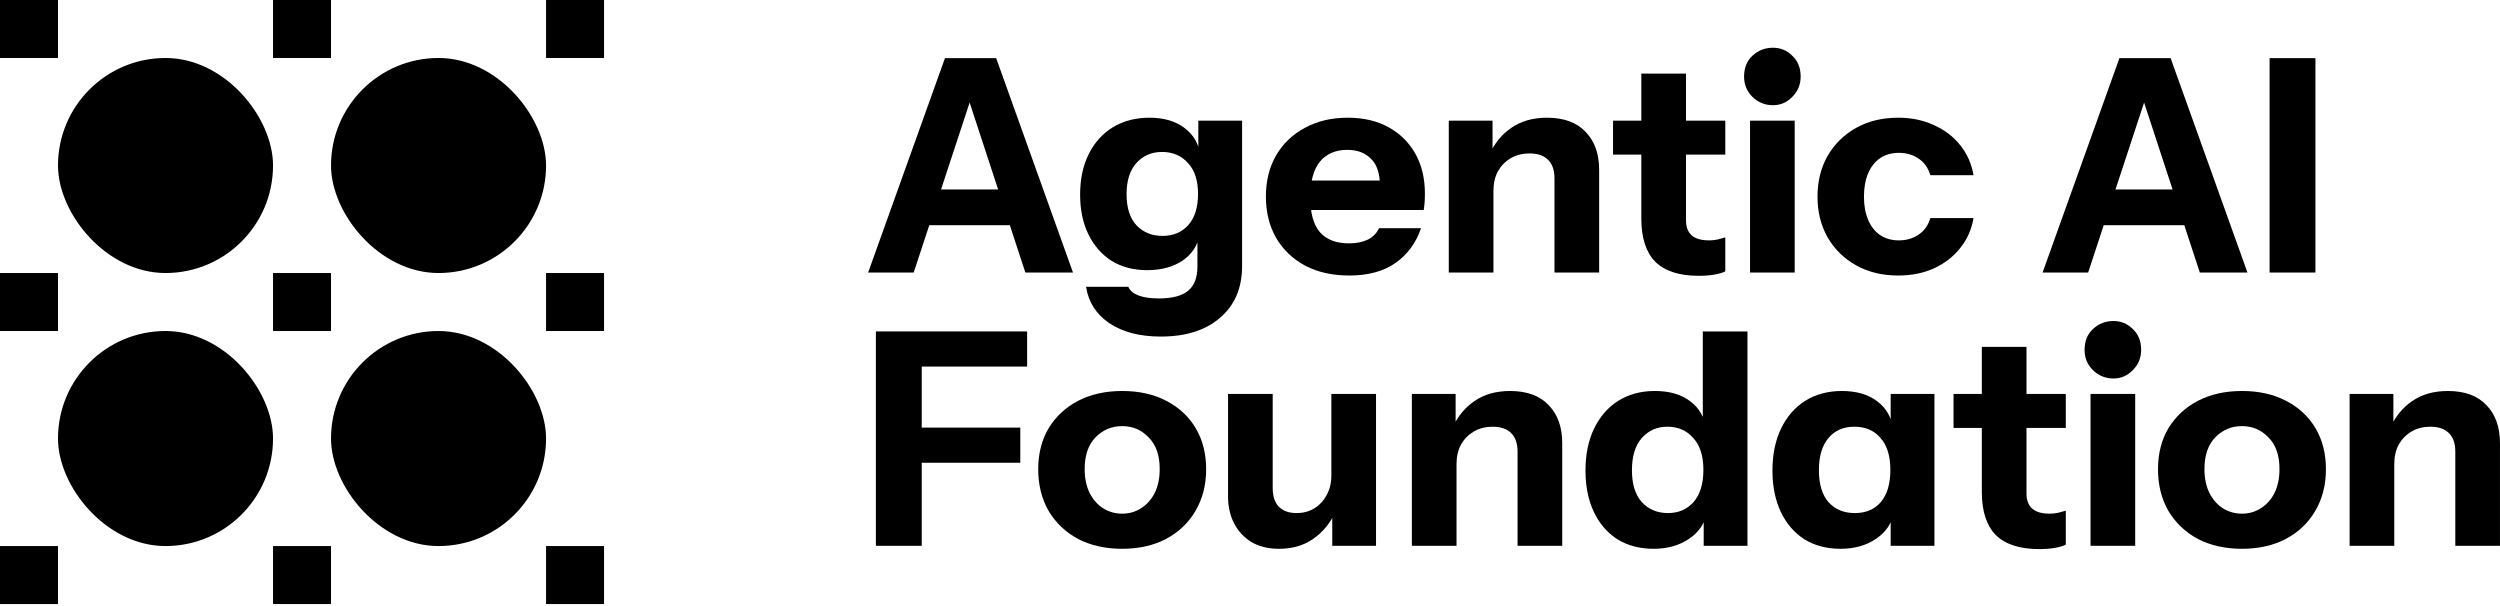
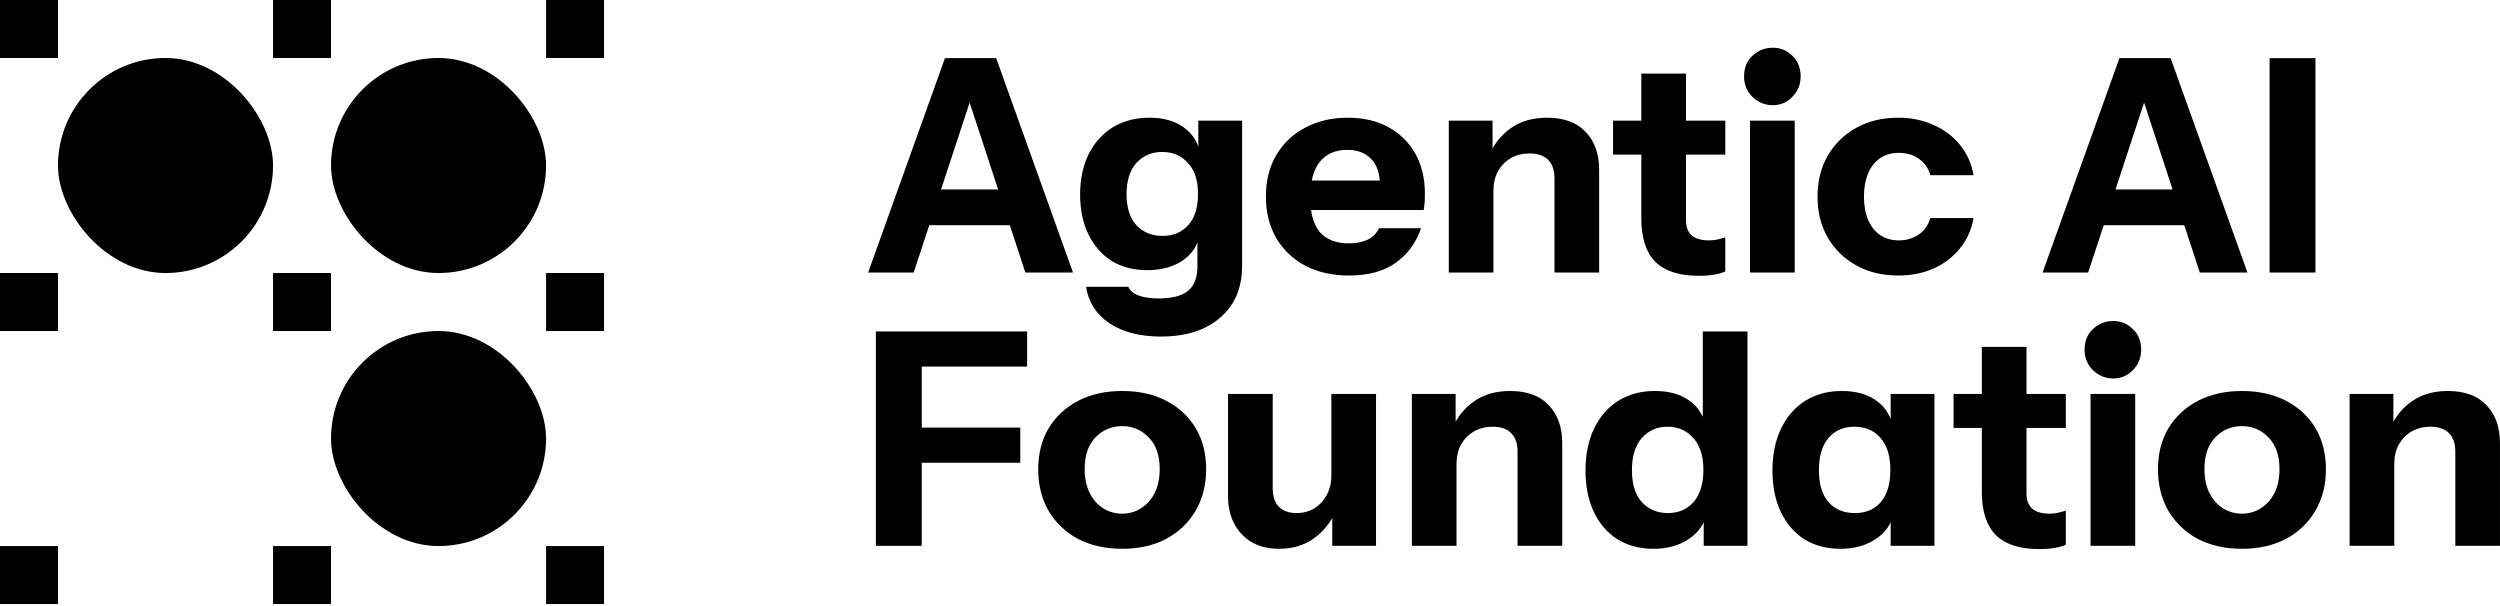
<svg xmlns="http://www.w3.org/2000/svg" width="838" height="203" viewBox="0 0 838 203" fill="none">
  <rect x="19.438" y="19.438" width="72.082" height="72.082" rx="36.041" fill="black" />
-   <rect x="19.438" y="110.957" width="72.082" height="72.082" rx="36.041" fill="black" />
  <rect x="110.957" y="19.438" width="72.082" height="72.082" rx="36.041" fill="black" />
  <rect x="110.957" y="110.957" width="72.082" height="72.082" rx="36.041" fill="black" />
  <rect width="19.438" height="19.438" fill="black" />
  <rect y="91.519" width="19.438" height="19.438" fill="black" />
  <rect y="183.039" width="19.438" height="19.438" fill="black" />
  <rect x="91.519" width="19.438" height="19.438" fill="black" />
  <rect x="91.519" y="91.519" width="19.438" height="19.438" fill="black" />
  <rect x="91.519" y="183.039" width="19.438" height="19.438" fill="black" />
  <rect x="183.039" width="19.438" height="19.438" fill="black" />
  <rect x="183.039" y="91.519" width="19.438" height="19.438" fill="black" />
  <rect x="183.039" y="183.039" width="19.438" height="19.438" fill="black" />
  <path d="M787.59 182.959V132.057H802.262V144.034H802.561V182.959H787.59ZM823.022 182.959V151.419C823.022 148.625 822.29 146.529 820.826 145.132C819.429 143.734 817.366 143.036 814.638 143.036C812.309 143.036 810.213 143.568 808.35 144.633C806.553 145.697 805.123 147.161 804.058 149.024C803.06 150.887 802.561 153.083 802.561 155.611L801.264 143.335C802.927 139.609 805.356 136.648 808.55 134.452C811.81 132.19 815.802 131.059 820.527 131.059C826.182 131.059 830.507 132.656 833.502 135.849C836.496 138.977 837.993 143.202 837.993 148.525V182.959H823.022Z" fill="black" />
  <path d="M751.507 183.957C745.918 183.957 740.994 182.859 736.736 180.663C732.544 178.401 729.25 175.274 726.855 171.281C724.526 167.222 723.361 162.565 723.361 157.308C723.361 152.052 724.526 147.46 726.855 143.535C729.25 139.609 732.544 136.548 736.736 134.352C740.994 132.156 745.918 131.059 751.507 131.059C757.163 131.059 762.087 132.156 766.279 134.352C770.537 136.548 773.831 139.609 776.16 143.535C778.489 147.46 779.653 152.052 779.653 157.308C779.653 162.565 778.456 167.222 776.06 171.281C773.731 175.274 770.438 178.401 766.179 180.663C761.987 182.859 757.097 183.957 751.507 183.957ZM751.507 172.18C753.836 172.18 755.932 171.581 757.795 170.383C759.725 169.185 761.255 167.489 762.386 165.293C763.518 163.031 764.083 160.336 764.083 157.208C764.083 152.617 762.852 149.091 760.39 146.629C757.995 144.1 755.034 142.836 751.507 142.836C747.981 142.836 744.986 144.1 742.525 146.629C740.129 149.157 738.931 152.684 738.931 157.208C738.931 160.336 739.497 163.031 740.628 165.293C741.759 167.489 743.256 169.185 745.12 170.383C747.049 171.581 749.178 172.18 751.507 172.18Z" fill="black" />
  <path d="M700.746 182.959V132.057H715.717V182.959H700.746ZM708.431 126.867C705.77 126.867 703.474 125.935 701.545 124.072C699.682 122.209 698.75 119.946 698.75 117.285C698.75 114.357 699.682 112.028 701.545 110.298C703.474 108.502 705.77 107.604 708.431 107.604C710.96 107.604 713.122 108.502 714.919 110.298C716.782 112.028 717.714 114.357 717.714 117.285C717.714 119.946 716.782 122.209 714.919 124.072C713.122 125.935 710.96 126.867 708.431 126.867Z" fill="black" />
  <path d="M683.573 184.056C677.052 184.056 672.195 182.492 669.001 179.365C665.874 176.171 664.31 171.347 664.31 164.893V116.273H679.281V165.392C679.281 167.654 679.913 169.351 681.178 170.482C682.442 171.613 684.405 172.179 687.066 172.179C688.064 172.179 688.996 172.079 689.861 171.879C690.726 171.68 691.591 171.447 692.456 171.181V182.559C691.591 183.025 690.36 183.391 688.763 183.657C687.233 183.923 685.503 184.056 683.573 184.056ZM654.828 143.434V132.056H692.456V143.434H654.828Z" fill="black" />
  <path d="M616.983 183.957C612.325 183.957 608.266 182.892 604.806 180.763C601.413 178.567 598.785 175.507 596.922 171.581C595.058 167.655 594.127 163.03 594.127 157.707C594.127 152.318 595.092 147.627 597.021 143.634C598.951 139.642 601.646 136.548 605.106 134.352C608.632 132.156 612.725 131.059 617.382 131.059C622.24 131.059 626.165 132.19 629.16 134.452C632.22 136.714 634.017 139.808 634.549 143.734L633.751 143.834V132.057H648.423V182.959H633.751V171.681L634.749 171.88C634.084 175.54 632.087 178.468 628.76 180.663C625.5 182.859 621.574 183.957 616.983 183.957ZM621.774 171.98C625.433 171.98 628.328 170.749 630.457 168.287C632.586 165.759 633.651 162.165 633.651 157.508C633.651 152.85 632.553 149.29 630.357 146.828C628.228 144.3 625.3 143.036 621.574 143.036C617.915 143.036 615.02 144.3 612.891 146.828C610.762 149.357 609.697 152.95 609.697 157.608C609.697 162.265 610.762 165.825 612.891 168.287C615.087 170.749 618.048 171.98 621.774 171.98Z" fill="black" />
  <path d="M571.079 182.958V171.679L572.077 171.879C571.412 175.539 569.415 178.466 566.089 180.662C562.828 182.858 558.902 183.956 554.311 183.956C549.653 183.956 545.595 182.891 542.135 180.762C538.741 178.566 536.113 175.505 534.25 171.579C532.387 167.654 531.455 163.029 531.455 157.706C531.455 152.316 532.42 147.626 534.349 143.633C536.279 139.641 538.974 136.547 542.434 134.351C545.961 132.155 550.053 131.057 554.71 131.057C559.568 131.057 563.494 132.188 566.488 134.451C569.549 136.713 571.345 139.807 571.877 143.733L570.78 143.833V111.096H585.751V182.958H571.079ZM559.102 171.979C562.629 171.979 565.49 170.748 567.685 168.286C569.881 165.757 570.979 162.164 570.979 157.507C570.979 152.849 569.848 149.289 567.586 146.827C565.39 144.299 562.495 143.034 558.902 143.034C555.442 143.034 552.581 144.299 550.319 146.827C548.123 149.356 547.025 152.949 547.025 157.606C547.025 162.264 548.123 165.824 550.319 168.286C552.581 170.748 555.509 171.979 559.102 171.979Z" fill="black" />
  <path d="M473.254 182.959V132.057H487.926V144.034H488.225V182.959H473.254ZM508.686 182.959V151.419C508.686 148.625 507.954 146.529 506.49 145.132C505.093 143.734 503.03 143.036 500.302 143.036C497.973 143.036 495.877 143.568 494.014 144.633C492.217 145.697 490.787 147.161 489.722 149.024C488.724 150.887 488.225 153.083 488.225 155.611L486.928 143.335C488.591 139.609 491.02 136.648 494.214 134.452C497.474 132.19 501.466 131.059 506.191 131.059C511.846 131.059 516.171 132.656 519.166 135.849C522.16 138.977 523.657 143.202 523.657 148.525V182.959H508.686Z" fill="black" />
  <path d="M428.706 183.957C425.113 183.957 422.019 183.192 419.424 181.661C416.895 180.064 414.966 177.968 413.635 175.373C412.304 172.712 411.639 169.751 411.639 166.49V132.057H426.61V163.596C426.61 166.391 427.309 168.487 428.706 169.884C430.103 171.281 432.066 171.98 434.595 171.98C436.857 171.98 438.853 171.448 440.583 170.383C442.313 169.318 443.677 167.855 444.675 165.991C445.74 164.062 446.272 161.866 446.272 159.404L447.57 171.681C445.906 175.34 443.477 178.301 440.284 180.563C437.09 182.826 433.231 183.957 428.706 183.957ZM446.572 182.959V170.982H446.272V132.057H461.243V182.959H446.572Z" fill="black" />
  <path d="M376.156 183.957C370.566 183.957 365.643 182.859 361.384 180.663C357.192 178.401 353.898 175.274 351.503 171.281C349.174 167.222 348.01 162.565 348.01 157.308C348.01 152.052 349.174 147.46 351.503 143.535C353.898 139.609 357.192 136.548 361.384 134.352C365.643 132.156 370.566 131.059 376.156 131.059C381.811 131.059 386.735 132.156 390.927 134.352C395.186 136.548 398.479 139.609 400.808 143.535C403.137 147.46 404.302 152.052 404.302 157.308C404.302 162.565 403.104 167.222 400.709 171.281C398.38 175.274 395.086 178.401 390.827 180.663C386.636 182.859 381.745 183.957 376.156 183.957ZM376.156 172.18C378.485 172.18 380.581 171.581 382.444 170.383C384.373 169.185 385.904 167.489 387.035 165.293C388.166 163.031 388.732 160.336 388.732 157.208C388.732 152.617 387.501 149.091 385.039 146.629C382.643 144.1 379.682 142.836 376.156 142.836C372.629 142.836 369.635 144.1 367.173 146.629C364.778 149.157 363.58 152.684 363.58 157.208C363.58 160.336 364.145 163.031 365.277 165.293C366.408 167.489 367.905 169.185 369.768 170.383C371.698 171.581 373.827 172.18 376.156 172.18Z" fill="black" />
  <path d="M293.594 182.958V111.096H308.964V182.958H293.594ZM300.78 155.111V143.334H342.001V155.111H300.78ZM300.78 122.873V111.096H344.296V122.873H300.78Z" fill="black" />
  <path d="M760.764 91.354V19.492H776.134V91.354H760.764Z" fill="black" />
  <path d="M684.678 91.354L710.428 19.492H723.603L699.948 91.354H684.678ZM737.376 91.354L713.822 19.492H727.595L753.346 91.354H737.376ZM698.252 63.508H738.574V75.485H698.252V63.508Z" fill="black" />
  <path d="M636.275 92.353C630.951 92.353 626.26 91.222 622.202 88.96C618.143 86.698 614.949 83.57 612.62 79.578C610.358 75.586 609.227 71.028 609.227 65.904C609.227 60.781 610.358 56.223 612.62 52.23C614.949 48.238 618.143 45.111 622.202 42.849C626.26 40.586 630.951 39.455 636.275 39.455C640.733 39.455 644.725 40.287 648.252 41.95C651.845 43.547 654.772 45.776 657.035 48.637C659.364 51.499 660.861 54.859 661.526 58.718H647.054C646.322 56.256 644.991 54.393 643.062 53.129C641.198 51.865 639.003 51.233 636.474 51.233C634.079 51.233 631.983 51.831 630.186 53.029C628.456 54.227 627.125 55.923 626.194 58.119C625.262 60.315 624.797 62.91 624.797 65.904C624.797 68.898 625.262 71.493 626.194 73.689C627.125 75.885 628.456 77.582 630.186 78.779C631.983 79.977 634.079 80.576 636.474 80.576C639.003 80.576 641.198 79.944 643.062 78.68C644.991 77.415 646.322 75.552 647.054 73.09H661.526C660.861 76.95 659.364 80.31 657.035 83.171C654.772 86.032 651.845 88.295 648.252 89.958C644.725 91.555 640.733 92.353 636.275 92.353Z" fill="black" />
  <path d="M586.609 91.355V40.453H601.581V91.355H586.609ZM594.295 35.263C591.633 35.263 589.338 34.331 587.408 32.468C585.545 30.605 584.613 28.343 584.613 25.681C584.613 22.754 585.545 20.425 587.408 18.695C589.338 16.898 591.633 16 594.295 16C596.823 16 598.986 16.898 600.782 18.695C602.645 20.425 603.577 22.754 603.577 25.681C603.577 28.343 602.645 30.605 600.782 32.468C598.986 34.331 596.823 35.263 594.295 35.263Z" fill="black" />
  <path d="M569.436 92.453C562.915 92.453 558.058 90.889 554.864 87.762C551.737 84.568 550.173 79.744 550.173 73.289V24.67H565.144V73.788C565.144 76.051 565.777 77.748 567.041 78.879C568.305 80.01 570.268 80.575 572.929 80.575C573.928 80.575 574.859 80.476 575.724 80.276C576.589 80.076 577.454 79.844 578.319 79.577V90.956C577.454 91.421 576.223 91.787 574.626 92.053C573.096 92.32 571.366 92.453 569.436 92.453ZM540.691 51.831V40.453H578.319V51.831H540.691Z" fill="black" />
  <path d="M485.631 91.355V40.453H500.303V52.43H500.602V91.355H485.631ZM521.063 91.355V59.816C521.063 57.021 520.331 54.925 518.867 53.528C517.47 52.131 515.407 51.432 512.679 51.432C510.35 51.432 508.254 51.964 506.391 53.029C504.594 54.094 503.164 55.557 502.099 57.421C501.101 59.284 500.602 61.479 500.602 64.008L499.305 51.731C500.968 48.005 503.397 45.044 506.591 42.849C509.851 40.586 513.843 39.455 518.568 39.455C524.223 39.455 528.548 41.052 531.543 44.246C534.537 47.373 536.034 51.598 536.034 56.922V91.355H521.063Z" fill="black" />
  <path d="M452.274 92.353C446.619 92.353 441.695 91.255 437.503 89.06C433.311 86.797 430.05 83.67 427.722 79.678C425.459 75.686 424.328 71.094 424.328 65.904C424.328 60.648 425.459 56.056 427.722 52.131C430.05 48.138 433.278 45.044 437.403 42.849C441.528 40.586 446.319 39.455 451.775 39.455C457.032 39.455 461.59 40.52 465.449 42.649C469.308 44.778 472.303 47.739 474.432 51.532C476.561 55.325 477.626 59.783 477.626 64.906C477.626 65.971 477.592 66.969 477.526 67.9C477.459 68.765 477.36 69.597 477.226 70.396H433.111V60.515H465.15L462.555 62.311C462.555 58.186 461.557 55.158 459.56 53.229C457.631 51.232 454.969 50.234 451.576 50.234C447.65 50.234 444.589 51.565 442.393 54.227C440.264 56.888 439.2 60.881 439.2 66.204C439.2 71.394 440.264 75.253 442.393 77.781C444.589 80.31 447.85 81.574 452.175 81.574C454.57 81.574 456.633 81.175 458.363 80.376C460.093 79.578 461.39 78.281 462.255 76.484H476.328C474.665 81.408 471.804 85.3 467.745 88.162C463.752 90.956 458.596 92.353 452.274 92.353Z" fill="black" />
  <path d="M389.103 112.814C382.05 112.814 376.294 111.317 371.836 108.323C367.444 105.329 364.849 101.27 364.051 96.146H378.224C378.756 97.41 379.887 98.375 381.617 99.041C383.414 99.706 385.676 100.039 388.404 100.039C392.929 100.039 396.222 99.174 398.285 97.444C400.348 95.714 401.379 93.019 401.379 89.359V78.281L402.178 78.48C401.512 82.206 399.583 85.167 396.389 87.363C393.195 89.492 389.236 90.557 384.512 90.557C379.987 90.557 376.028 89.525 372.634 87.463C369.307 85.334 366.712 82.373 364.849 78.58C362.986 74.787 362.055 70.329 362.055 65.206C362.055 60.016 363.02 55.491 364.949 51.632C366.879 47.772 369.574 44.778 373.034 42.649C376.56 40.52 380.652 39.455 385.31 39.455C390.101 39.455 393.993 40.586 396.988 42.849C400.048 45.111 401.845 48.205 402.377 52.131L401.679 52.23V40.453H416.35V89.16C416.35 96.479 413.922 102.234 409.064 106.426C404.207 110.685 397.553 112.814 389.103 112.814ZM389.702 79.079C393.228 79.079 396.089 77.881 398.285 75.486C400.481 73.024 401.579 69.531 401.579 65.006C401.579 60.481 400.448 57.021 398.185 54.626C395.989 52.164 393.095 50.933 389.502 50.933C386.042 50.933 383.181 52.164 380.918 54.626C378.723 57.088 377.625 60.581 377.625 65.106C377.625 69.63 378.723 73.09 380.918 75.486C383.181 77.881 386.108 79.079 389.702 79.079Z" fill="black" />
  <path d="M291 91.354L316.751 19.492H329.925L306.271 91.354H291ZM343.699 91.354L320.144 19.492H333.918L359.668 91.354H343.699ZM304.574 63.508H344.896V75.485H304.574V63.508Z" fill="black" />
</svg>